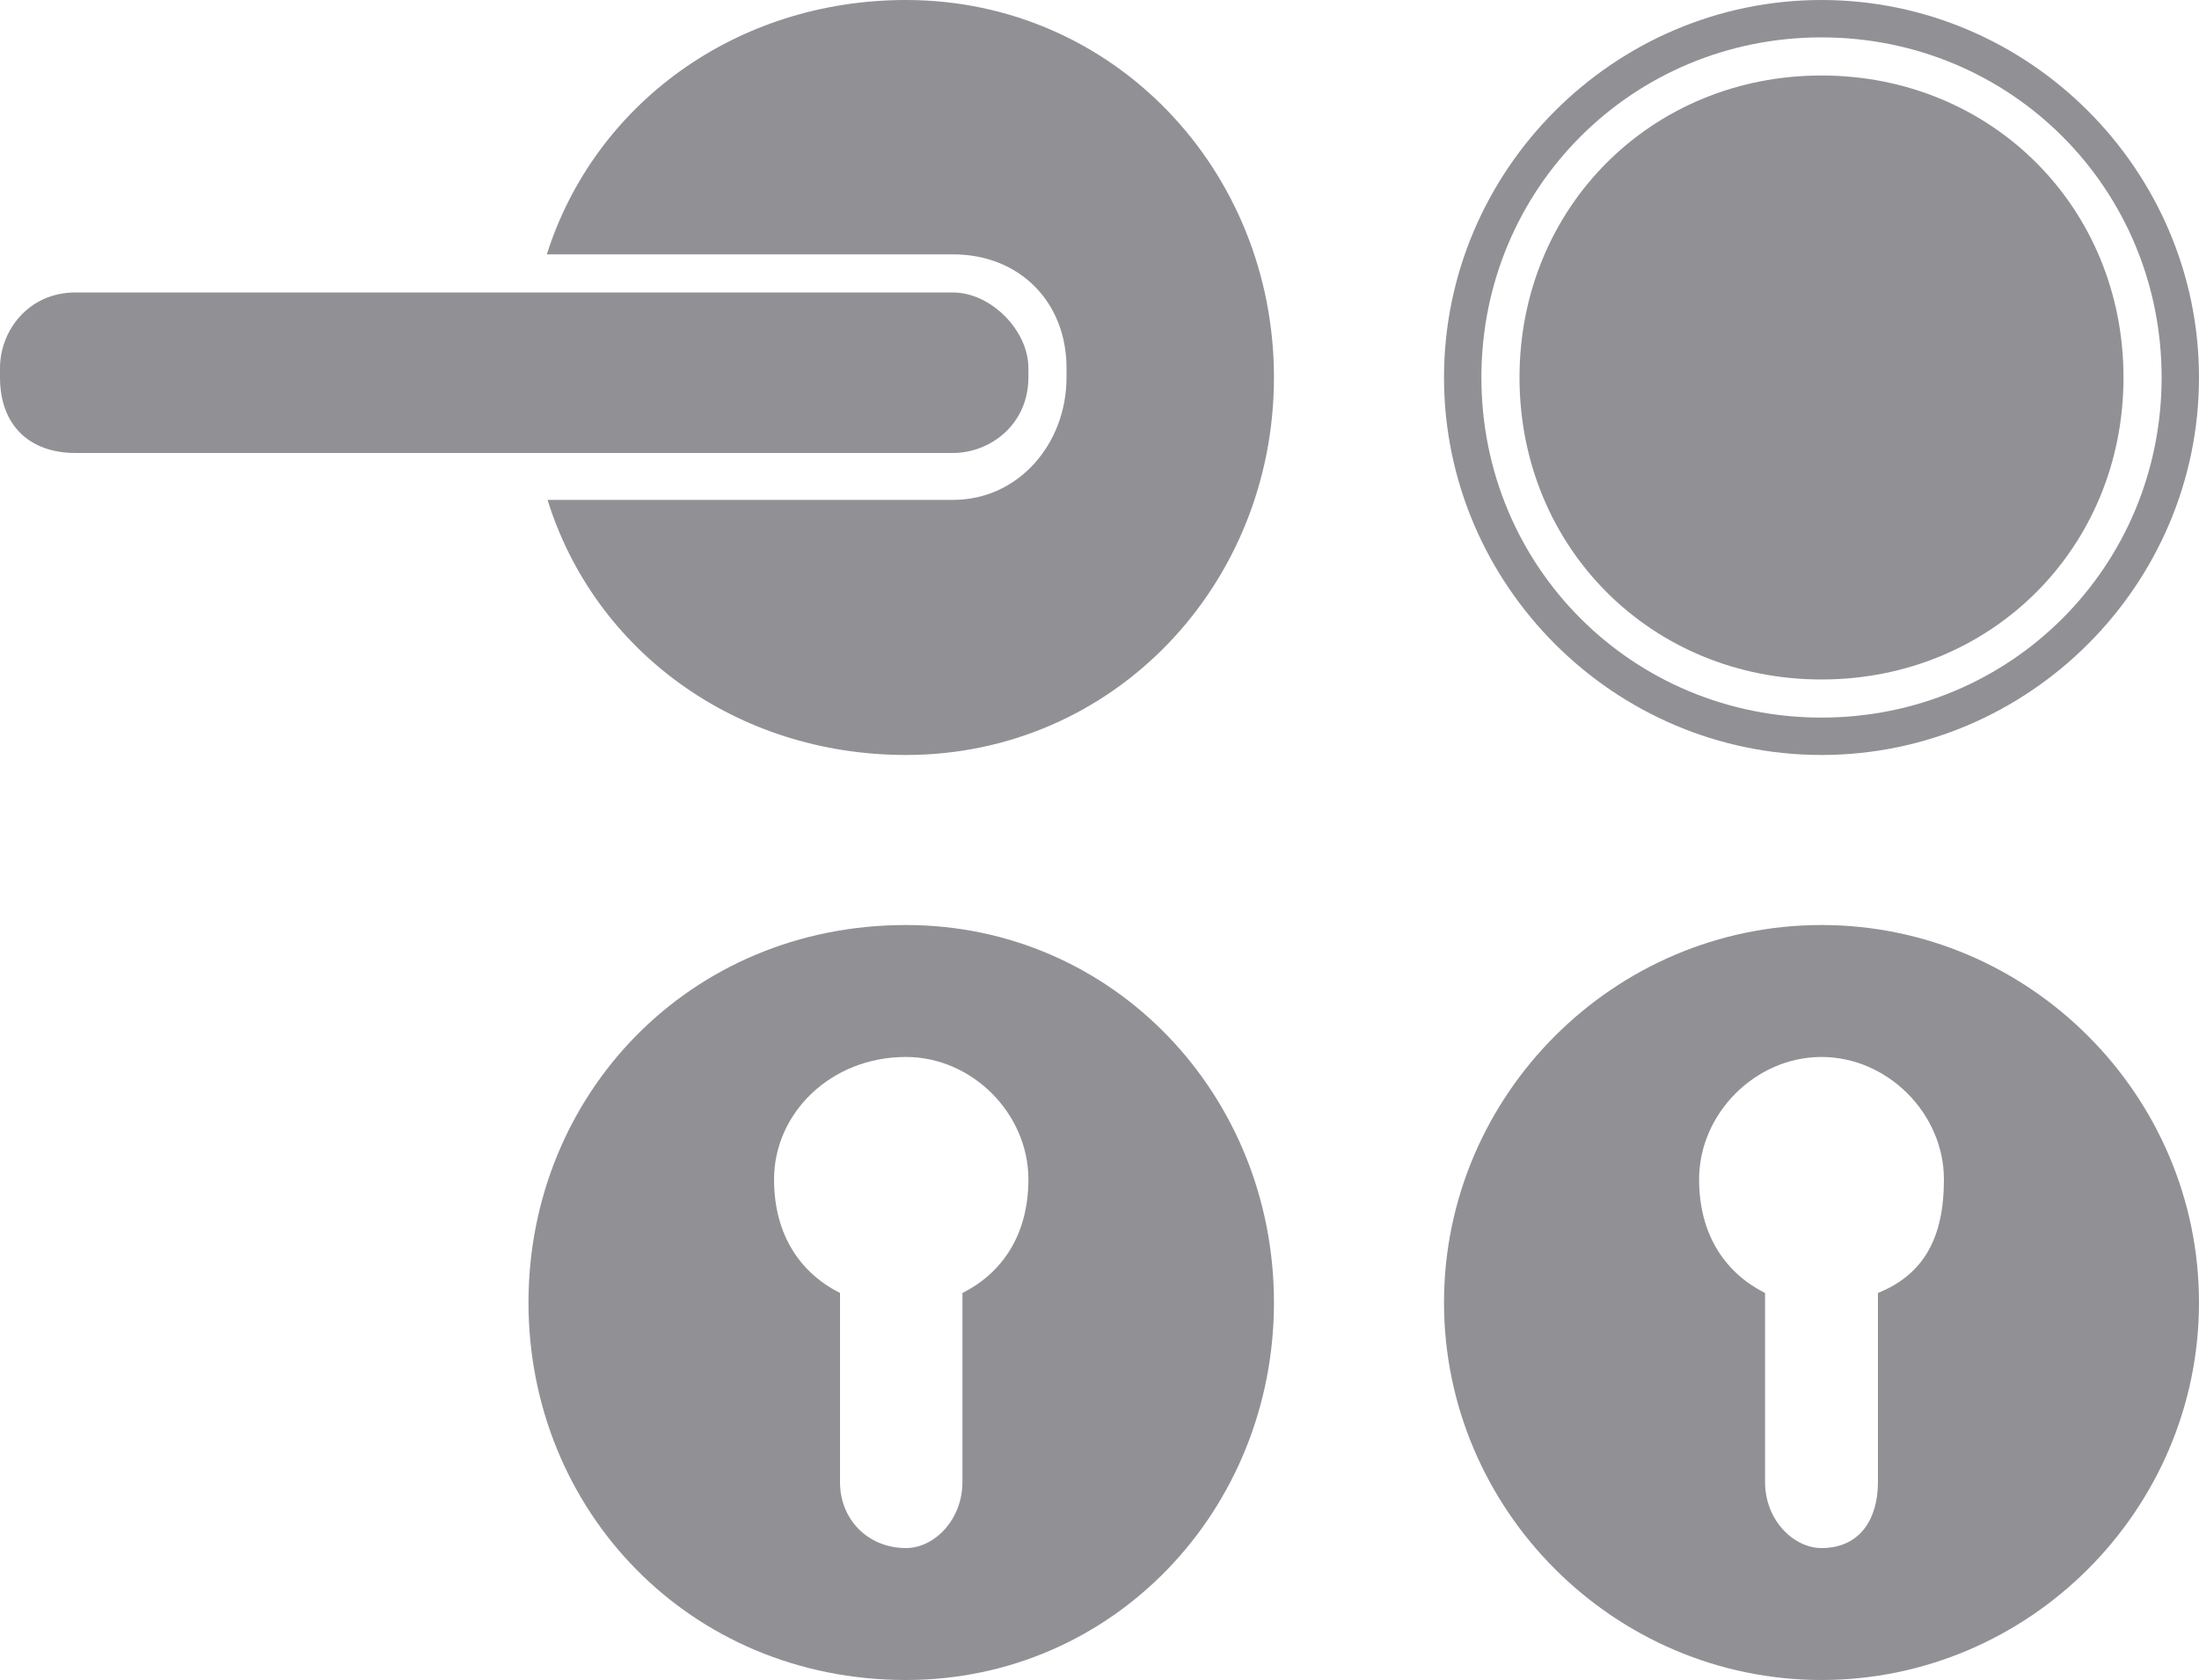
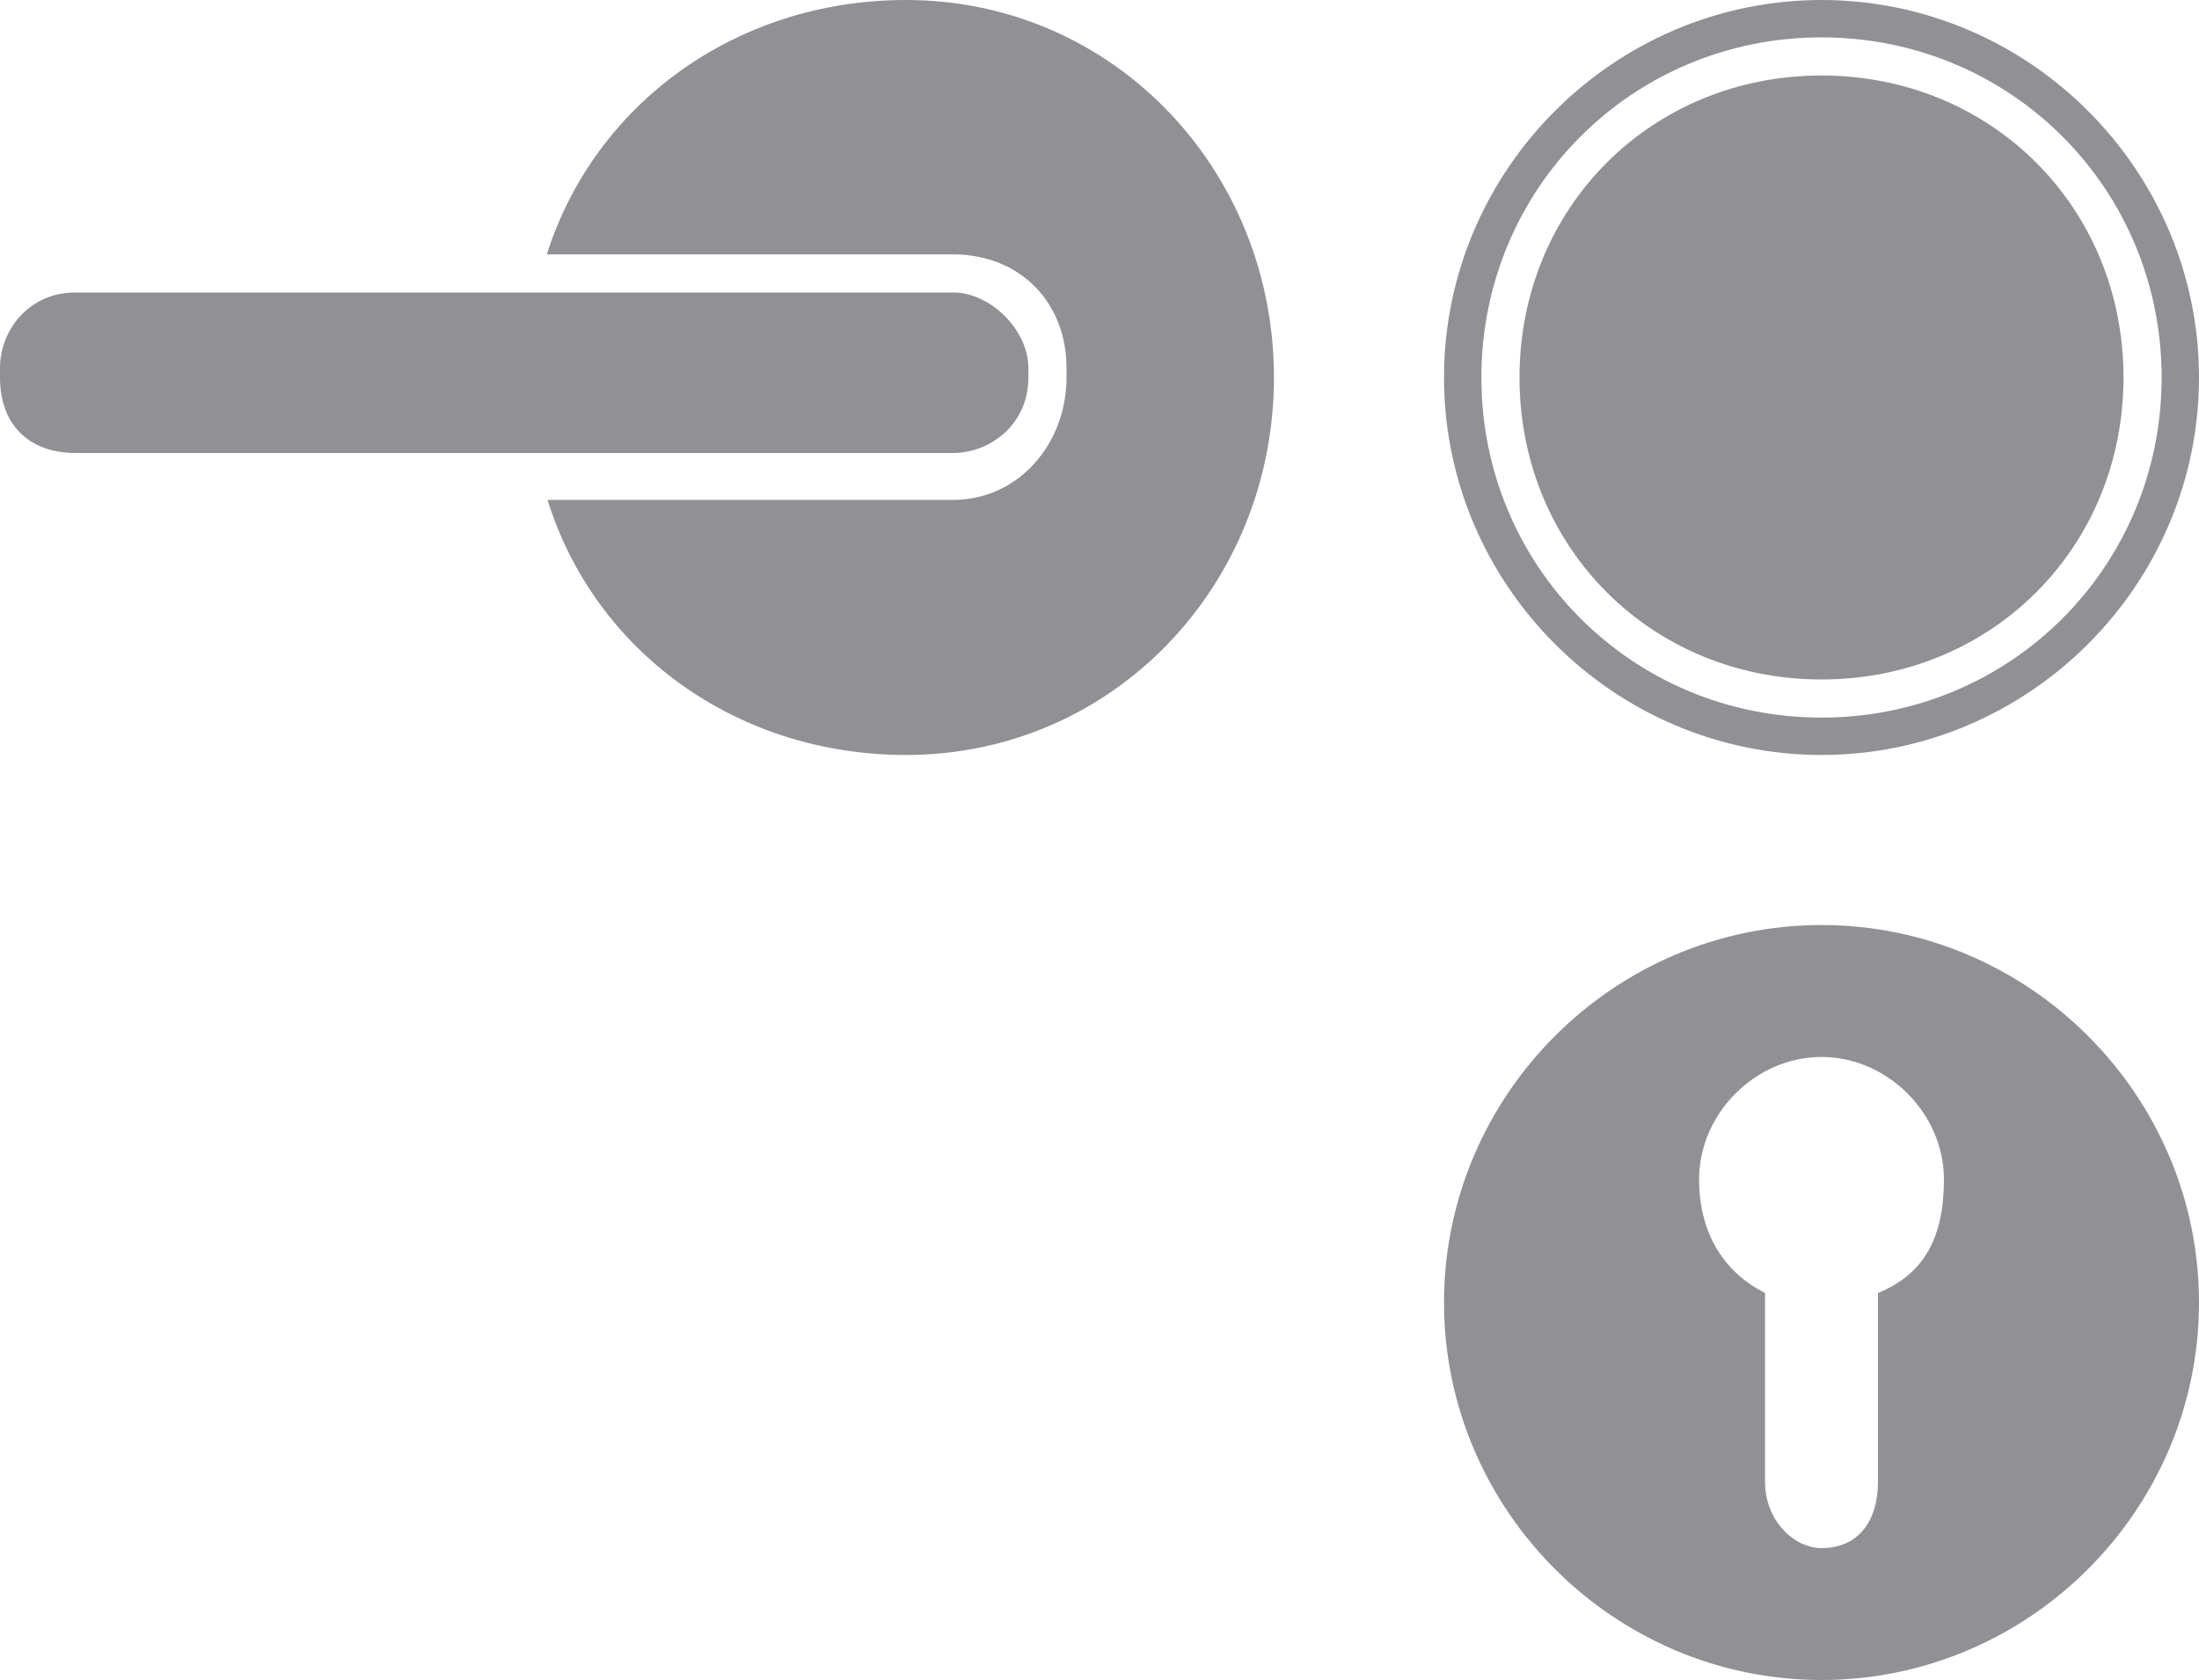
<svg xmlns="http://www.w3.org/2000/svg" version="1.1" id="Vrstva_1" x="0px" y="0px" viewBox="0 0 300 229.2" style="enable-background:new 0 0 300 229.2;" xml:space="preserve">
  <style type="text/css">
	.st0{fill:#919195;}
</style>
  <g>
-     <path class="st0" d="M72.1,177.7c0,28.3,21.9,51.5,51.5,51.5c28.3,0,50.2-23.2,50.2-51.5s-21.9-51.5-50.2-51.5   C94,126.2,72.1,149.4,72.1,177.7z M105.6,160.9c0-9,7.7-16.7,18-16.7c9,0,16.7,7.7,16.7,16.7c0,7.8-3.8,12.9-9,15.5v25.8   c0,5.1-3.8,9-7.7,9c-5.1,0-9-3.8-9-9v-25.8C109.4,173.8,105.6,168.7,105.6,160.9z" />
    <path class="st0" d="M0,50.2l0,1.3c0,6.4,3.9,10.3,10.3,10.3H130c5.1,0,10.3-3.9,10.3-10.3v-1.3c0-5.1-5.1-10.3-10.3-10.3H10.3   C3.9,39.9,0,45.1,0,50.2z" />
    <path class="st0" d="M173.8,51.5c0-28.3-21.9-51.5-50.2-51.5c-23.2,0-42.5,14.2-49,34.7H130c9.1,0,15.5,6.5,15.5,15.5v1.3   c0,9-6.5,16.7-15.5,16.7H74.7c6.4,20.6,25.7,34.8,48.9,34.8C151.9,103,173.8,79.8,173.8,51.5z" />
    <path class="st0" d="M197,177.7c0,28.3,23.2,51.5,51.5,51.5S300,206,300,177.7s-23.2-51.5-51.5-51.5S197,149.4,197,177.7z    M231.8,160.9c0-9,7.7-16.7,16.7-16.7s16.7,7.7,16.7,16.7c0,7.8-2.6,12.9-9,15.5v25.8c0,5.1-2.5,9-7.7,9c-3.8,0-7.7-3.8-7.7-9   v-25.8C235.6,173.8,231.8,168.7,231.8,160.9z" />
    <path class="st0" d="M197,51.5c0,28.3,23.2,51.5,51.5,51.5S300,79.8,300,51.5S276.8,0,248.5,0S197,23.2,197,51.5z M202.1,51.5   c0-25.8,20.6-46.4,46.4-46.4s46.4,20.6,46.4,46.4s-20.6,46.4-46.4,46.4S202.1,77.3,202.1,51.5z" />
    <path class="st0" d="M207.3,51.5c0,23.2,18,41.2,41.2,41.2s41.2-18,41.2-41.2s-18-41.2-41.2-41.2S207.3,28.3,207.3,51.5z" />
  </g>
</svg>